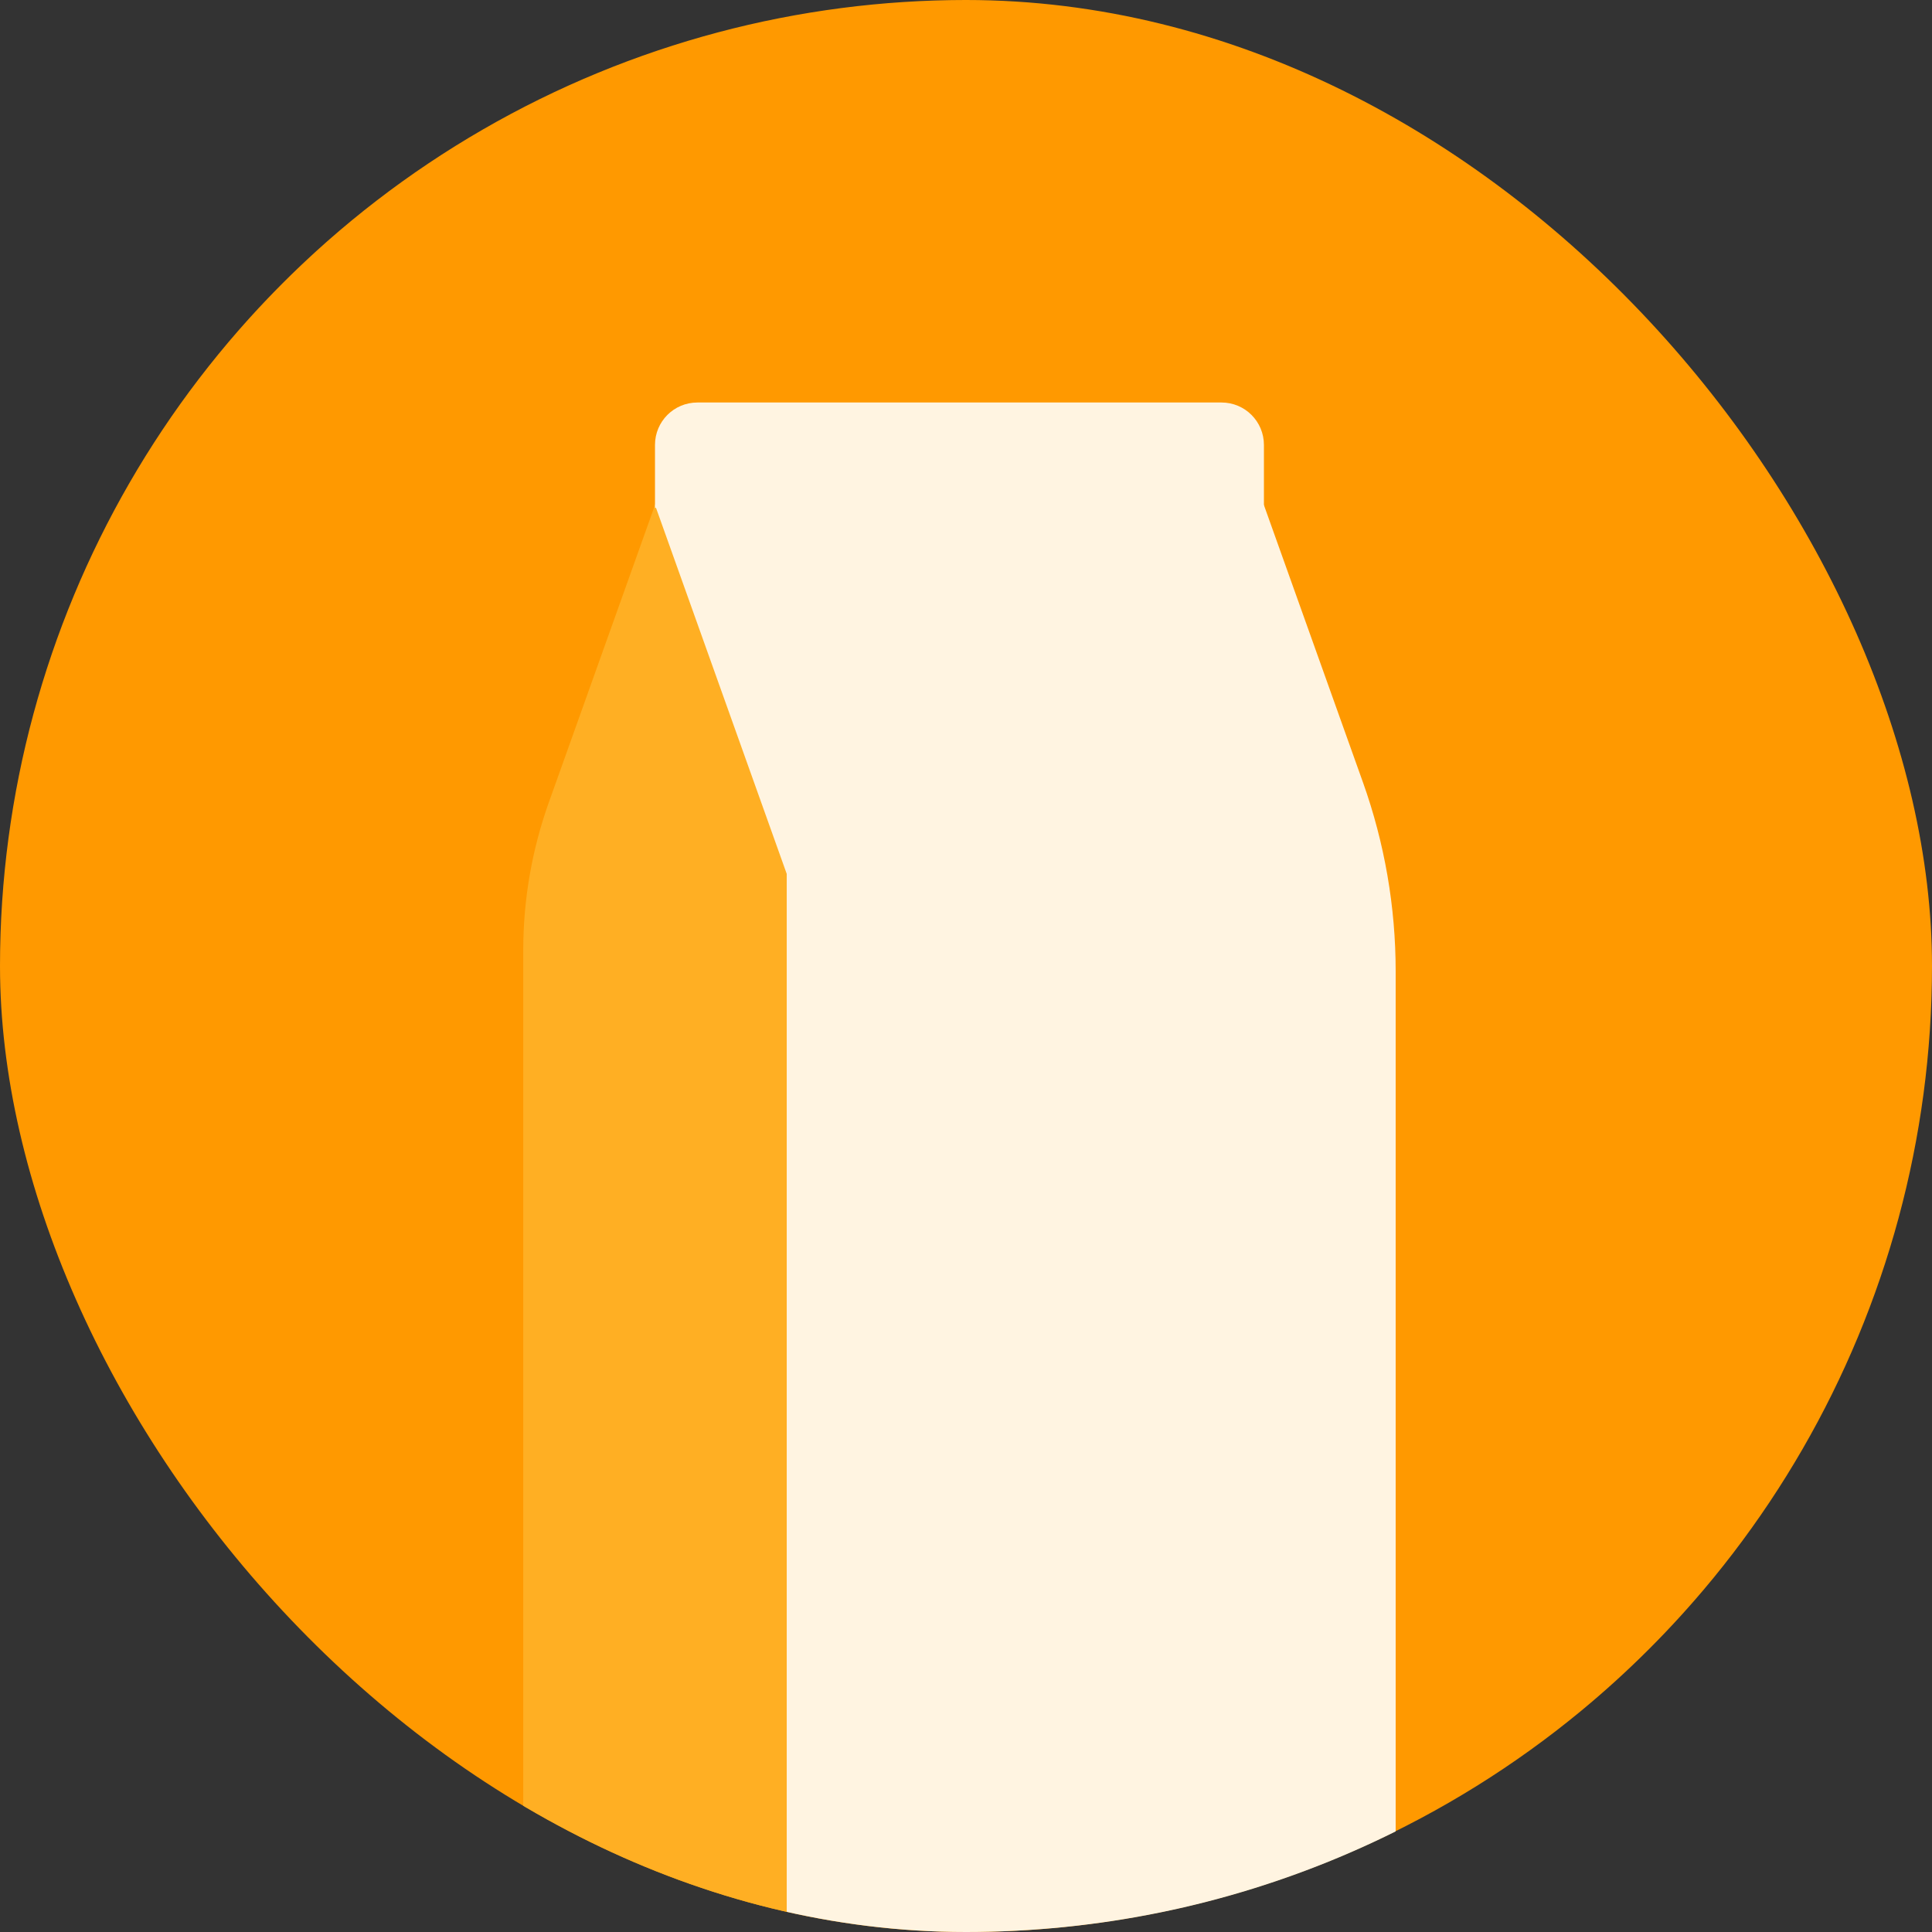
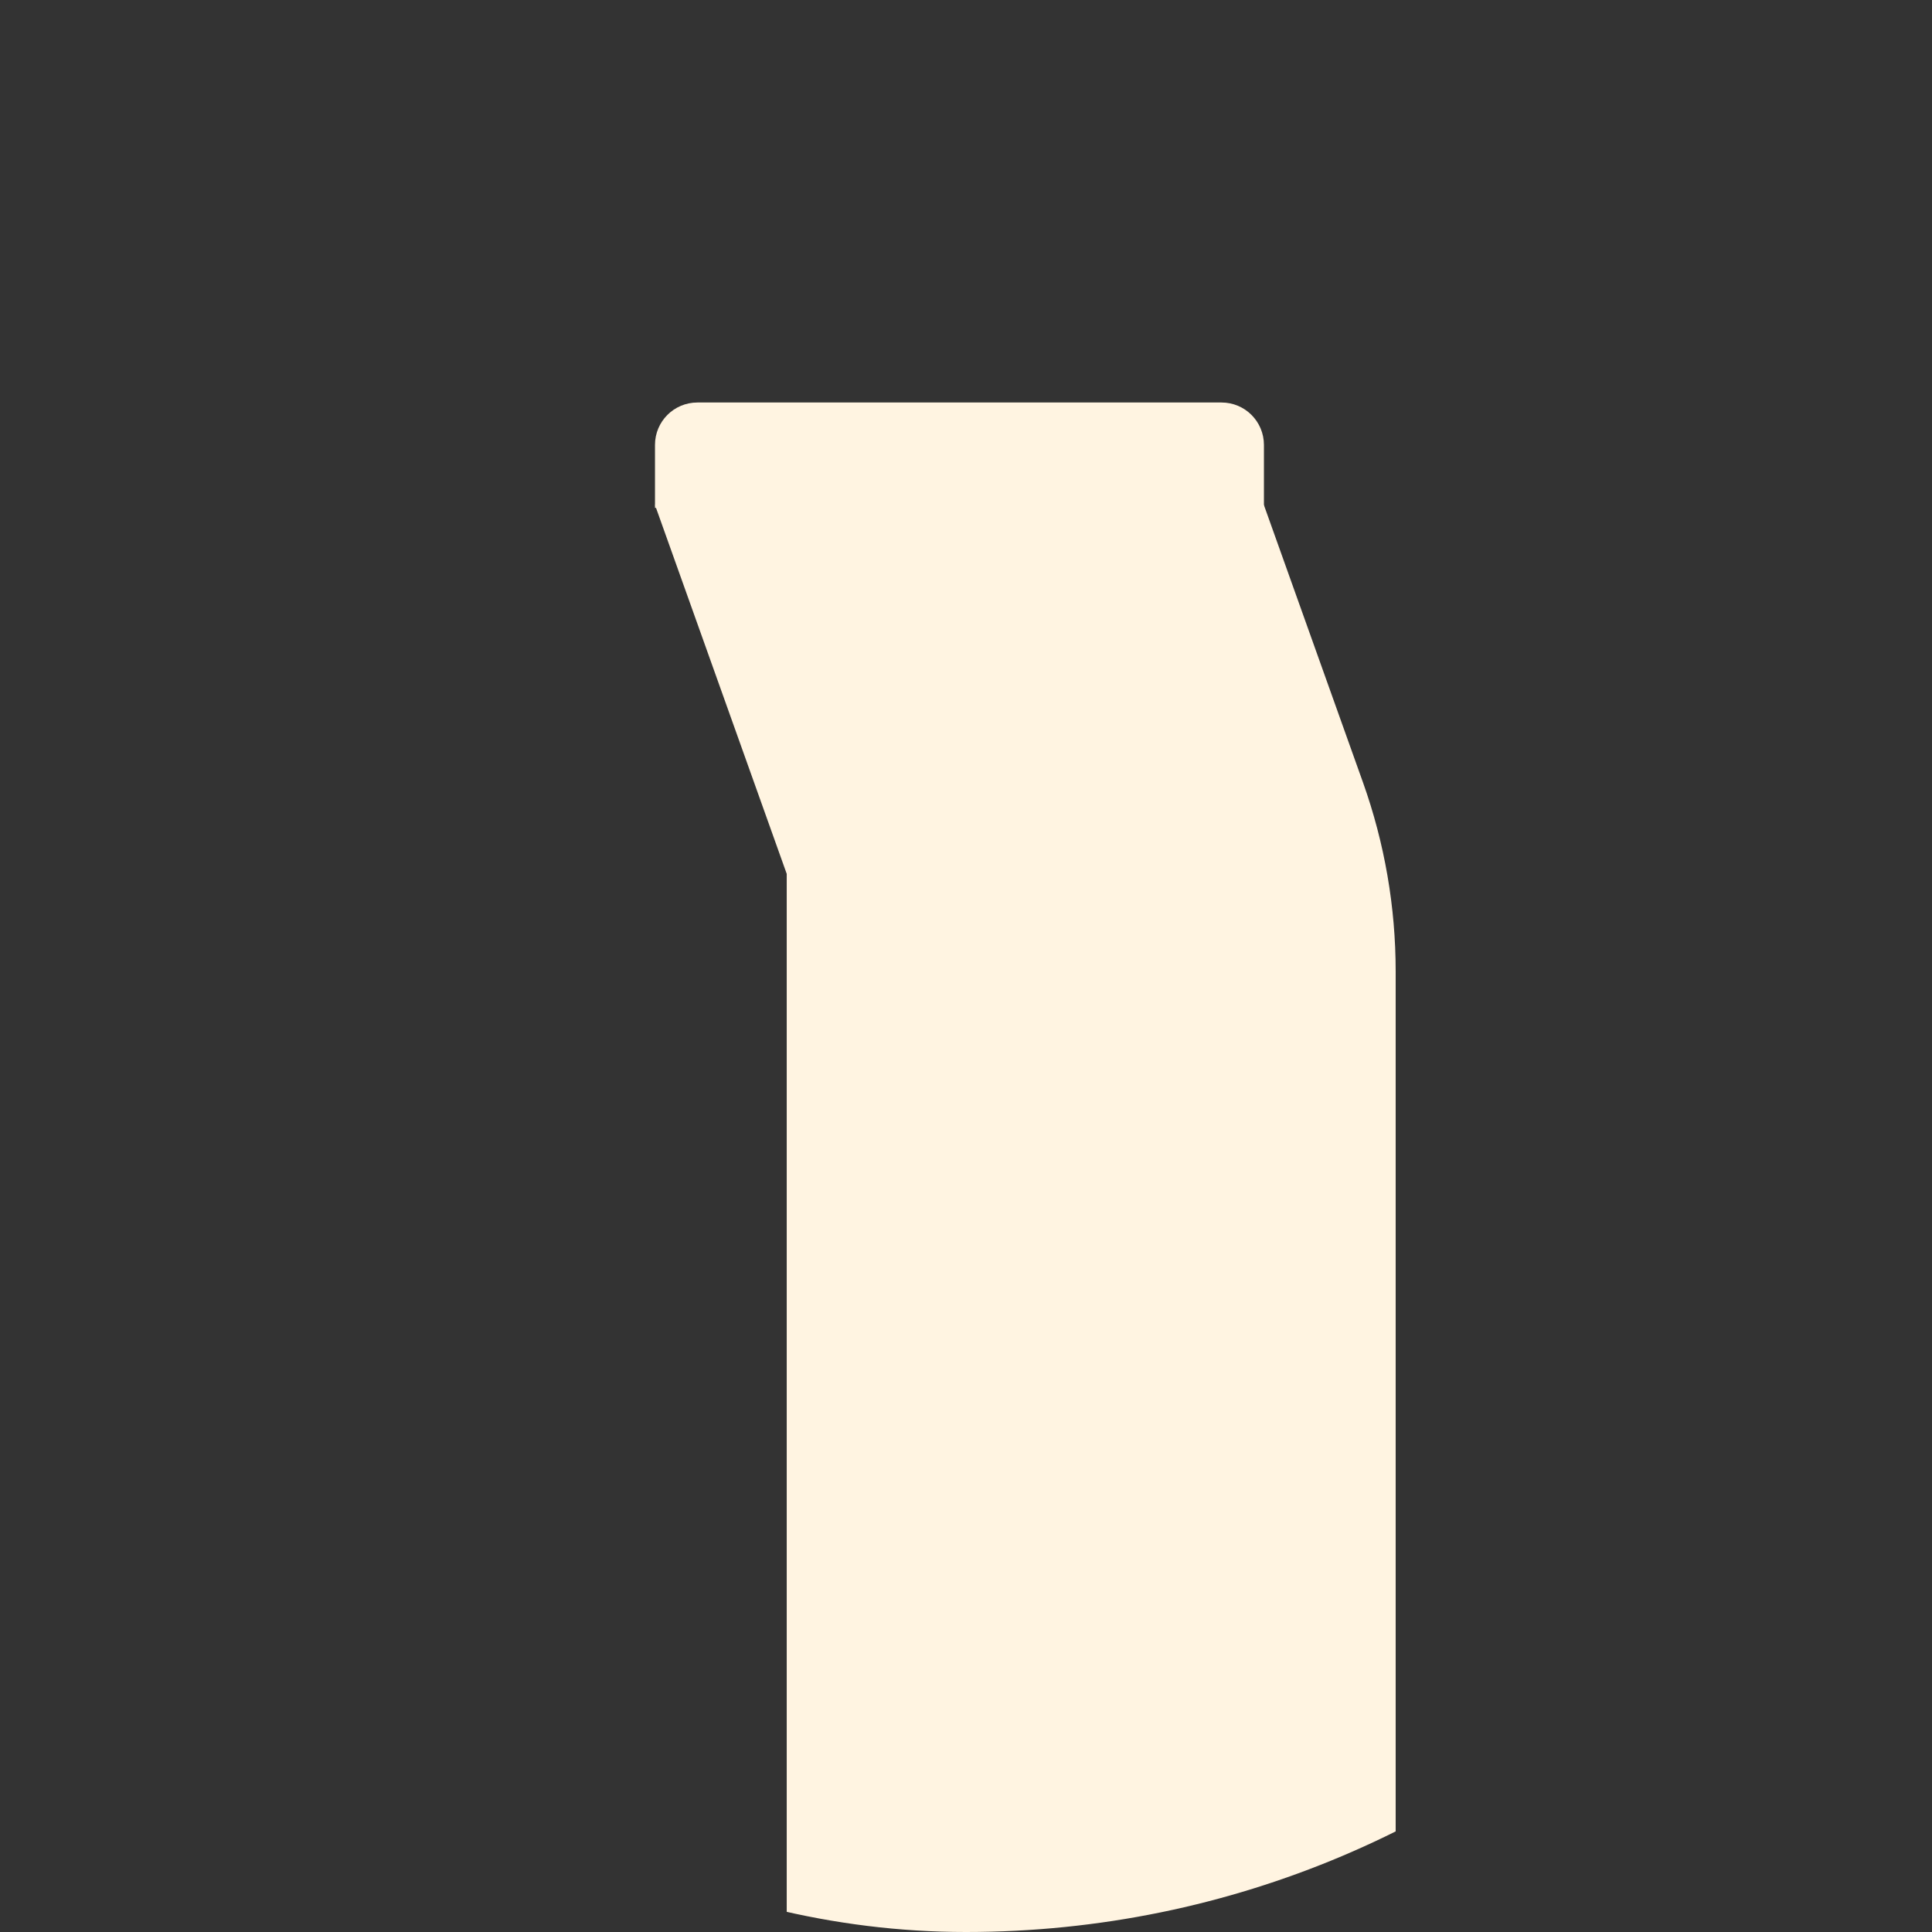
<svg xmlns="http://www.w3.org/2000/svg" width="48" height="48" viewBox="0 0 48 48" fill="none">
  <rect x="0" y="0" width="48" height="48" fill="#333333" stroke="none" />
  <g id="Frame 3467560">
    <g clip-path="url(#clip0_190_2182)">
-       <circle id="Ellipse 72" cx="24" cy="24" r="24" fill="#FF9900" />
      <g id="Group 3465943">
-         <path id="Vector" d="M16.273 12.547L13.638 19.928C13.216 21.109 13 22.353 13 23.603V46.29C13 46.872 13.331 47.406 13.851 47.664L19.546 50.512V21.708H20.273L23.546 12.543H16.273V12.547Z" fill="#FFAF23" />
        <path id="Vector_2" d="M17.327 10H30.348C30.93 10 31.402 10.471 31.402 11.054V12.618H16.273V11.054C16.273 10.471 16.744 10 17.327 10Z" fill="#FFF4E1" />
        <path id="Vector_3" d="M31.402 12.546H16.273L19.546 21.711V50.515H31.912C33.438 50.515 34.675 49.278 34.675 47.752V24.13C34.675 22.533 34.4 20.945 33.863 19.439L31.402 12.549V12.546Z" fill="#FFF4E1" />
      </g>
    </g>
  </g>
  <defs>
    <clipPath id="clip0_190_2182">
      <rect width="48" height="48" rx="24" fill="white" />
    </clipPath>
  </defs>
</svg>